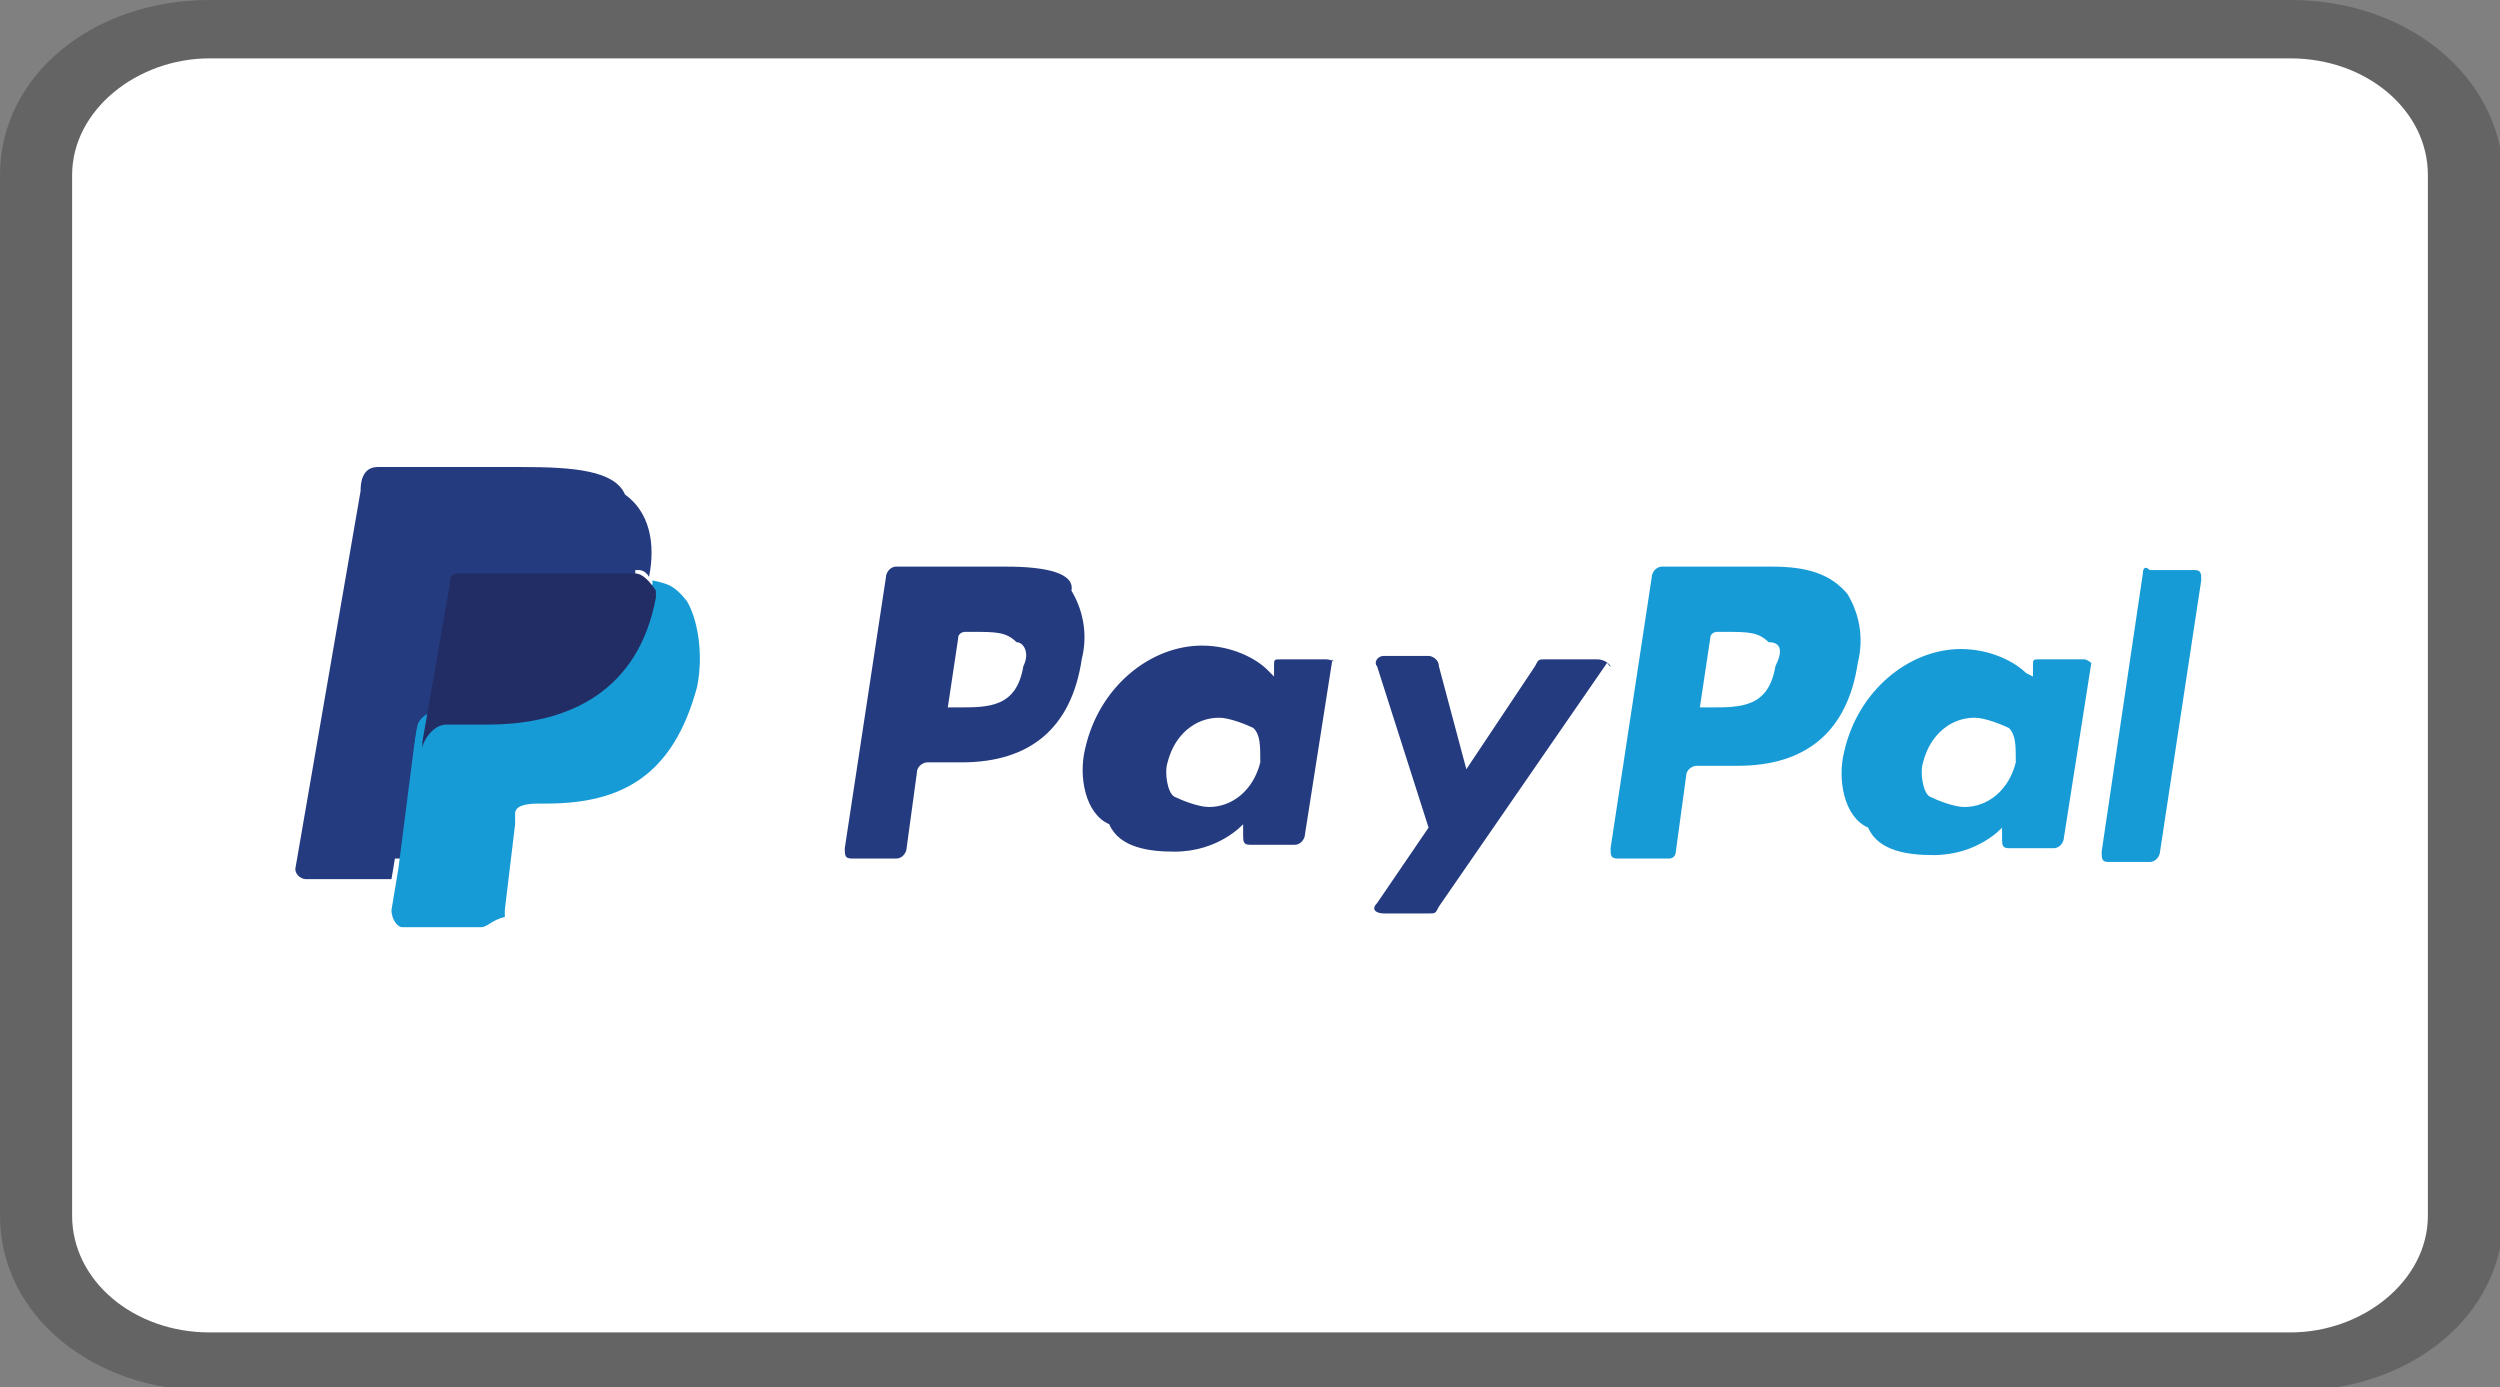
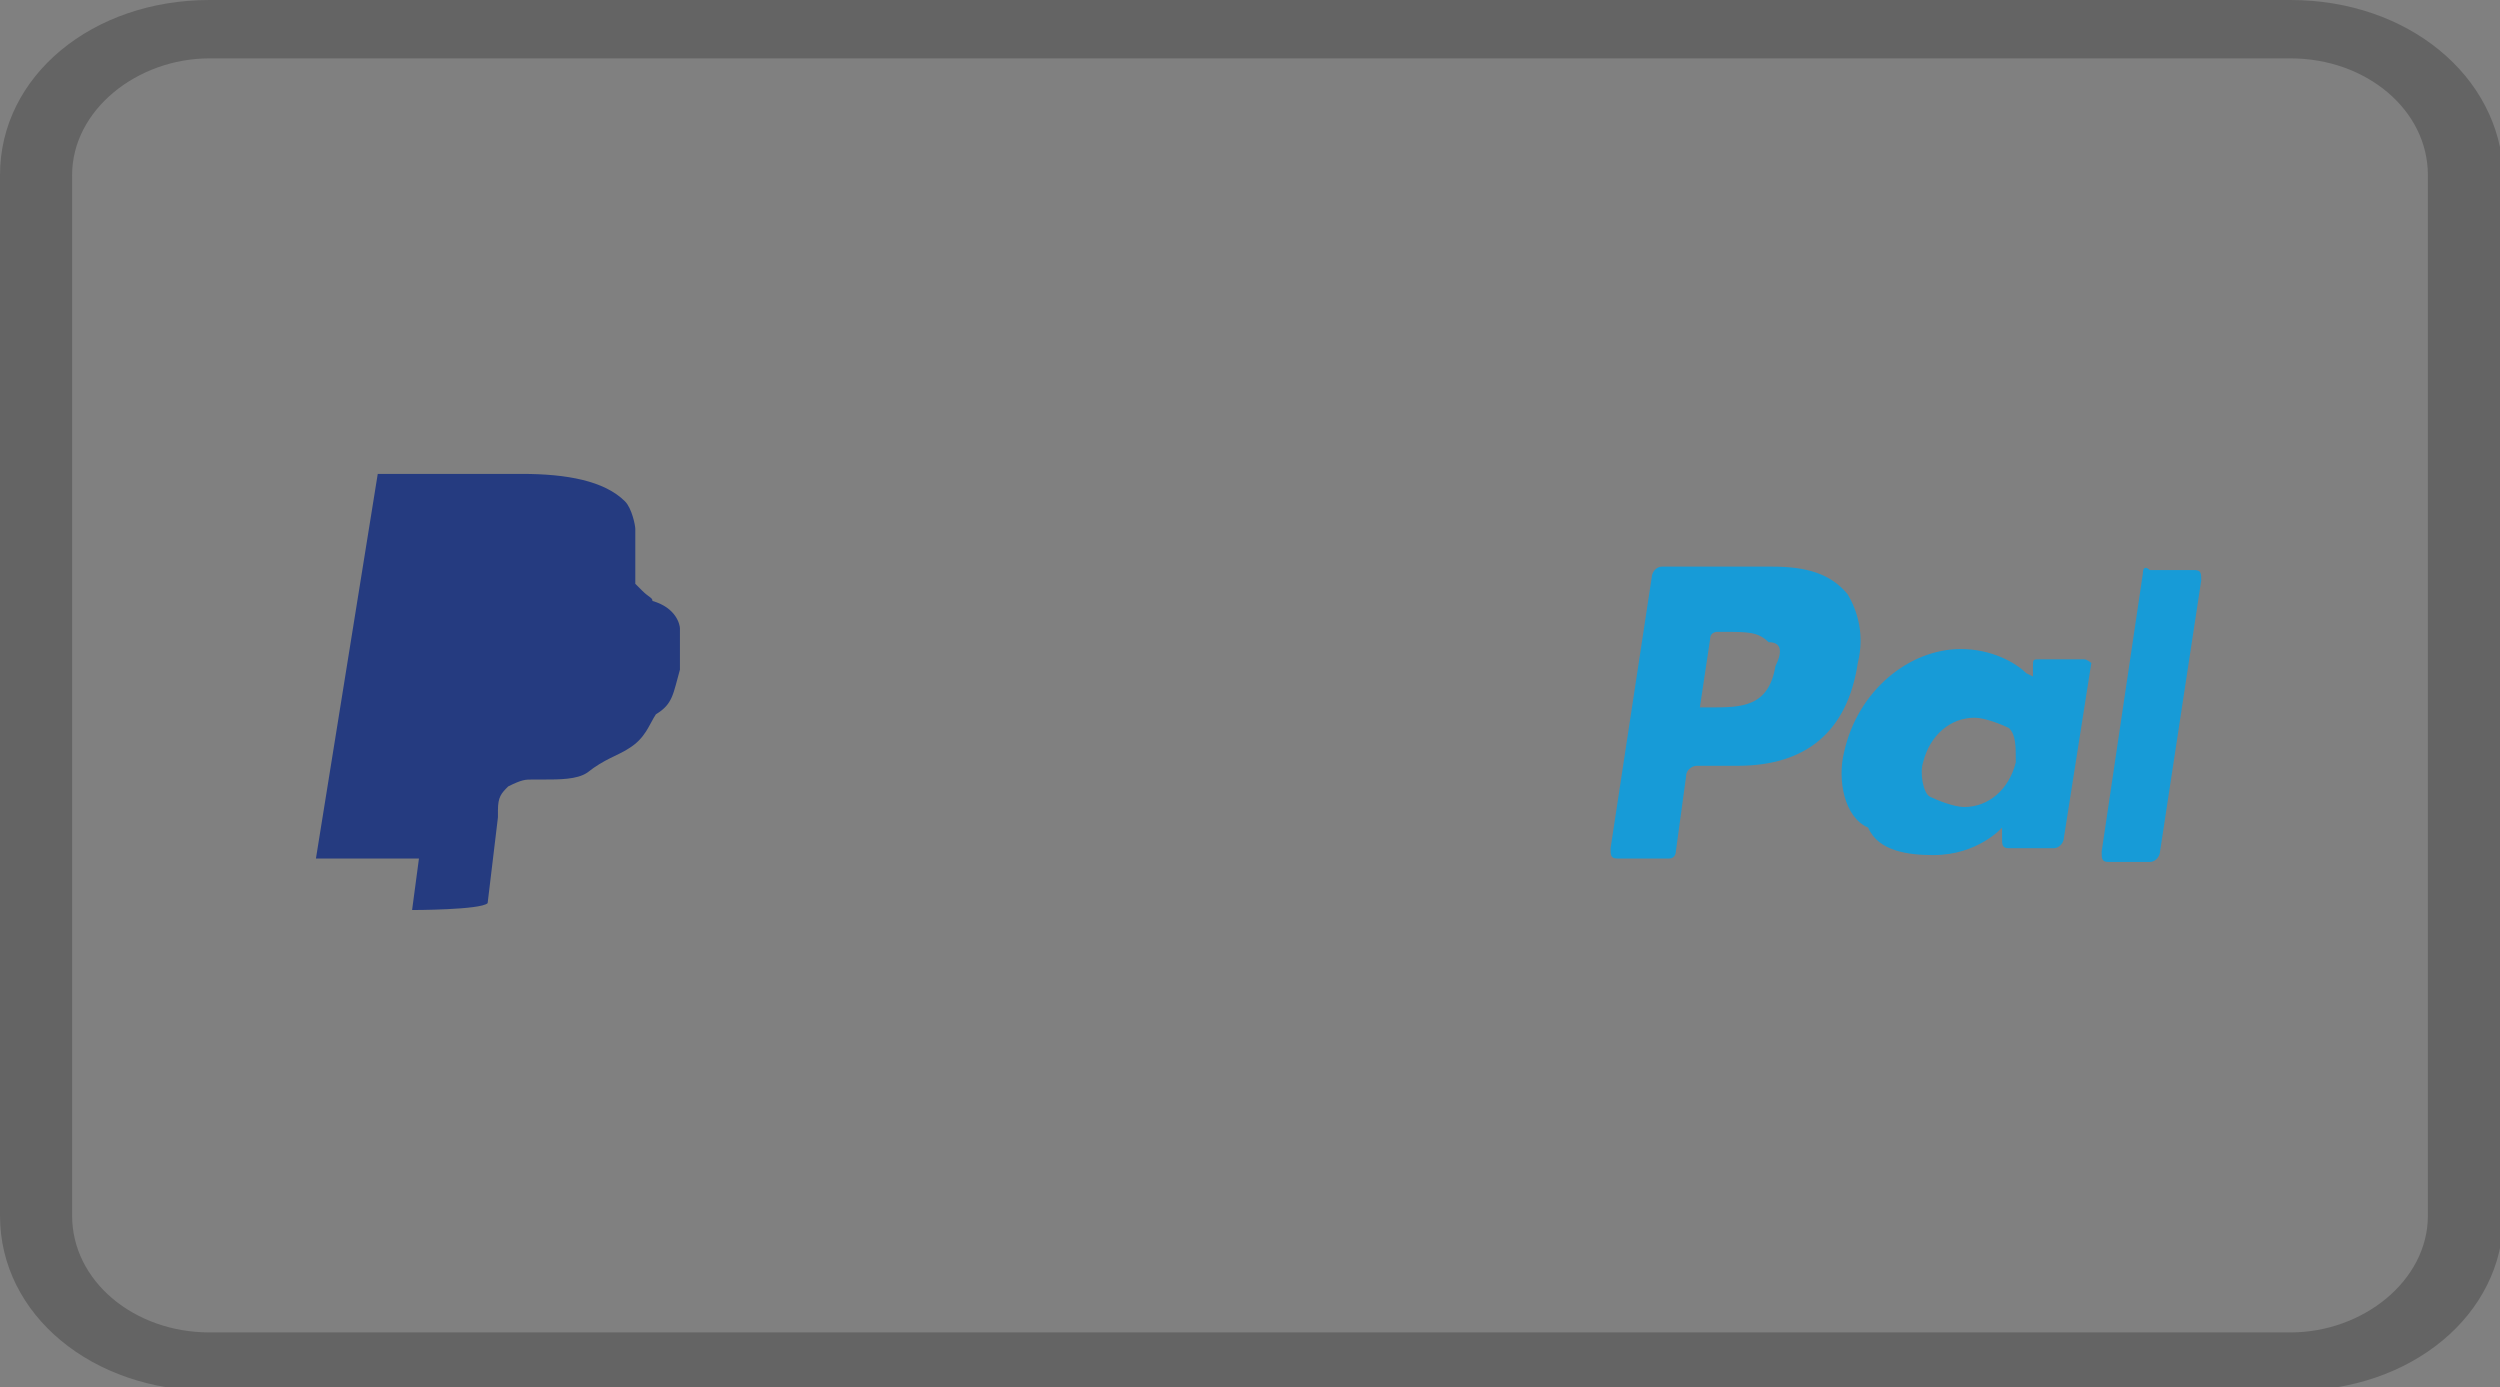
<svg xmlns="http://www.w3.org/2000/svg" id="Ebene_1" x="0px" y="0px" viewBox="0 0 72.8 40.4" style="enable-background:new 0 0 72.8 40.4;" xml:space="preserve">
  <rect x="0" y="0" width="72.8" height="40.4" fill="#808080" stroke="none" />
  <style type="text/css">	.st0{fill:#FFFFFF;}	.st1{fill:#646464;}	.st2{fill:#253B80;}	.st3{fill:#179BD7;}	.st4{fill:#222D65;}</style>
-   <path class="st0" d="M6.1,0.8h60.8C69.8,0.8,72,2.7,72,5v30.3c0,2.4-2.2,4.2-5.1,4.2H6.1c-2.9,0-5.1-1.9-5.1-4.2V5.1 C1,2.7,3.2,0.8,6.1,0.8z" />
  <path class="st1" d="M66.7,1.7c2.2,0,4,1.5,4,3.4v30.3c0,1.9-1.9,3.4-4,3.4H6.1c-2.2,0-4-1.5-4-3.4V5.1c0-1.9,1.9-3.4,4-3.4 L66.7,1.7 M66.7,0H6.1C2.7,0,0,2.2,0,5.1v30.3c0,2.9,2.7,5.1,6.1,5.1h60.7c3.4,0,6.1-2.2,6.1-5.1V5.1C72.8,2.2,70.1,0,66.7,0z" />
  <g>
-     <path class="st2" d="M29.3,16.5h-3.2c-0.2,0-0.3,0.2-0.3,0.3l-1.2,7.9c0,0.2,0,0.3,0.2,0.3h1.3c0.2,0,0.3-0.2,0.3-0.3l0.3-2.2  c0-0.2,0.2-0.3,0.3-0.3h1c2,0,3.2-1,3.5-3c0.2-0.8,0-1.5-0.3-2C31.3,16.7,30.5,16.5,29.3,16.5z M29.8,19.4c-0.2,1.2-1,1.2-1.9,1.2  h-0.3l0.3-2c0-0.2,0.2-0.2,0.2-0.2h0.2c0.7,0,1,0,1.3,0.3C29.8,18.7,30,19,29.8,19.4z M38.6,19.2h-1.3c-0.2,0-0.2,0-0.2,0.2v0.3  l-0.2-0.2c-0.3-0.3-1-0.7-1.9-0.7c-1.5,0-3,1.2-3.4,3c-0.2,0.8,0,1.9,0.7,2.2c0.3,0.7,1.2,0.8,1.9,0.8c1.3,0,2-0.8,2-0.8v0.3  c0,0.2,0,0.3,0.2,0.3h1.3c0.2,0,0.3-0.2,0.3-0.3l0.8-5.1C38.9,19.4,38.9,19.2,38.6,19.2z M36.7,22.2c-0.2,0.8-0.8,1.3-1.5,1.3  c-0.3,0-0.8-0.2-1-0.3s-0.3-0.7-0.2-1c0.2-0.8,0.8-1.3,1.5-1.3c0.3,0,0.8,0.2,1,0.3C36.7,21.4,36.7,21.7,36.7,22.2z M46.5,19.2H45  c-0.2,0-0.2,0-0.3,0.2l-2,3l-0.8-3c0-0.2-0.2-0.3-0.3-0.3h-1.3c-0.2,0-0.3,0.2-0.2,0.3l1.5,4.7l-1.5,2.2c-0.2,0.2,0,0.3,0.2,0.3  h1.3c0.2,0,0.2,0,0.3-0.2l4.9-7.1C47,19.6,46.9,19.2,46.5,19.2z" />
    <path class="st3" d="M51.6,16.5h-3.2c-0.2,0-0.3,0.2-0.3,0.3l-1.2,7.9c0,0.2,0,0.3,0.2,0.3h1.5c0.2,0,0.2-0.2,0.2-0.2l0.3-2.2  c0-0.2,0.2-0.3,0.3-0.3h1.2c2,0,3.2-1,3.5-3c0.2-0.8,0-1.5-0.3-2C53.3,16.7,52.6,16.5,51.6,16.5z M51.7,19.4  c-0.2,1.2-1,1.2-1.9,1.2h-0.3l0.3-2c0-0.2,0.2-0.2,0.2-0.2h0.2c0.7,0,1,0,1.3,0.3C51.9,18.7,51.9,19,51.7,19.4z M60.7,19.2h-1.3  c-0.2,0-0.2,0-0.2,0.2v0.3L59,19.6c-0.3-0.3-1-0.7-1.9-0.7c-1.5,0-3,1.2-3.4,3c-0.2,0.8,0,1.9,0.7,2.2c0.3,0.7,1.2,0.8,1.9,0.8  c1.3,0,2-0.8,2-0.8v0.3c0,0.2,0,0.3,0.2,0.3h1.3c0.2,0,0.3-0.2,0.3-0.3l0.8-5.1C61,19.4,60.8,19.2,60.7,19.2z M58.7,22.2  c-0.2,0.8-0.8,1.3-1.5,1.3c-0.3,0-0.8-0.2-1-0.3s-0.3-0.7-0.2-1c0.2-0.8,0.8-1.3,1.5-1.3c0.3,0,0.8,0.2,1,0.3  C58.7,21.4,58.7,21.7,58.7,22.2z M62.4,16.7l-1.2,8.1c0,0.2,0,0.3,0.2,0.3h1.2c0.2,0,0.3-0.2,0.3-0.3l1.2-7.9c0-0.2,0-0.3-0.2-0.3  h-1.3C62.5,16.5,62.4,16.5,62.4,16.7z" />
    <path class="st2" d="M12,26.5l0.2-1.5h-3L11,13.8h4.2c1.3,0,2.4,0.2,3,0.8c0.2,0.2,0.3,0.7,0.3,0.8V17l0.2,0.2  c0.2,0.2,0.3,0.2,0.3,0.3c0.7,0.2,0.8,0.7,0.8,0.8v1.2c-0.2,0.7-0.2,1-0.7,1.3c-0.2,0.3-0.3,0.7-0.8,1c-0.3,0.2-0.7,0.3-1.2,0.7  c-0.3,0.2-0.8,0.2-1.3,0.2h-0.3c-0.2,0-0.3,0-0.7,0.2c-0.2,0.2-0.3,0.3-0.3,0.7v0.2l-0.3,2.5C14,26.5,12,26.5,12,26.5z" />
-     <path class="st3" d="M19,16.9V17c-0.7,2.7-2.4,3.7-4.9,3.7h-1.3c-0.3,0-0.7,0.2-0.7,0.7l-0.5,3.9l-0.2,1.2c0,0.3,0.2,0.5,0.3,0.5  H14c0.2,0,0.3-0.2,0.7-0.3v-0.2L15,24v-0.3c0-0.2,0.2-0.3,0.7-0.3h0.2c2.2,0,3.7-0.8,4.4-3.4c0.2-1,0-2-0.3-2.5  C19.6,17,19.4,17,19,16.9z" />
-     <path class="st4" d="M18.5,16.7h-0.2h-4.7h-0.3c-0.2,0-0.2,0.2-0.2,0.3l-0.8,4.6v0.2c0-0.2,0.3-0.7,0.7-0.7h1.2  c2.4,0,4.4-1,4.9-3.7v-0.2C18.9,16.9,18.7,16.7,18.5,16.7z" />
-     <path class="st2" d="M13,16.9c0-0.2,0.2-0.3,0.2-0.3h5.4c0.2,0,0.3,0.2,0.3,0.2c0.2-1,0-1.9-0.7-2.4c-0.3-0.7-1.5-0.8-3-0.8H11  c-0.3,0-0.5,0.2-0.5,0.7l-1.9,11c0,0.2,0.2,0.3,0.3,0.3h2.5l0.7-4.2L13,16.9z" />
  </g>
</svg>